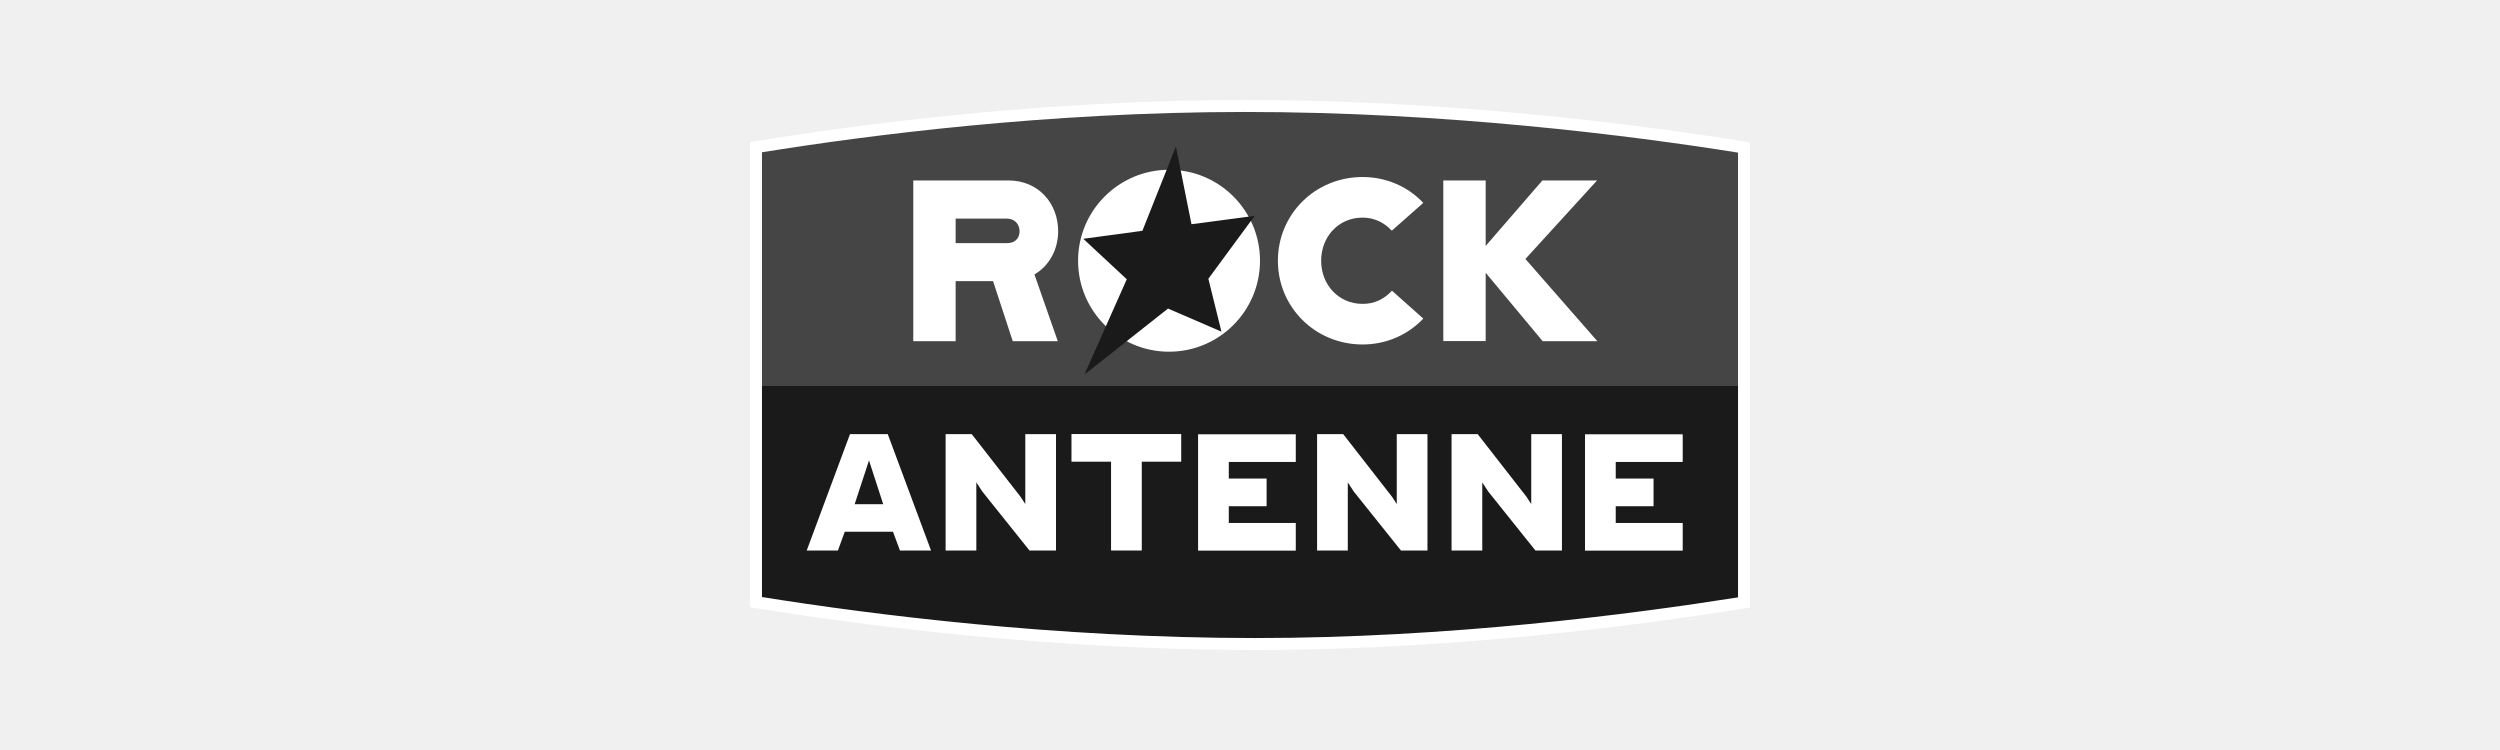
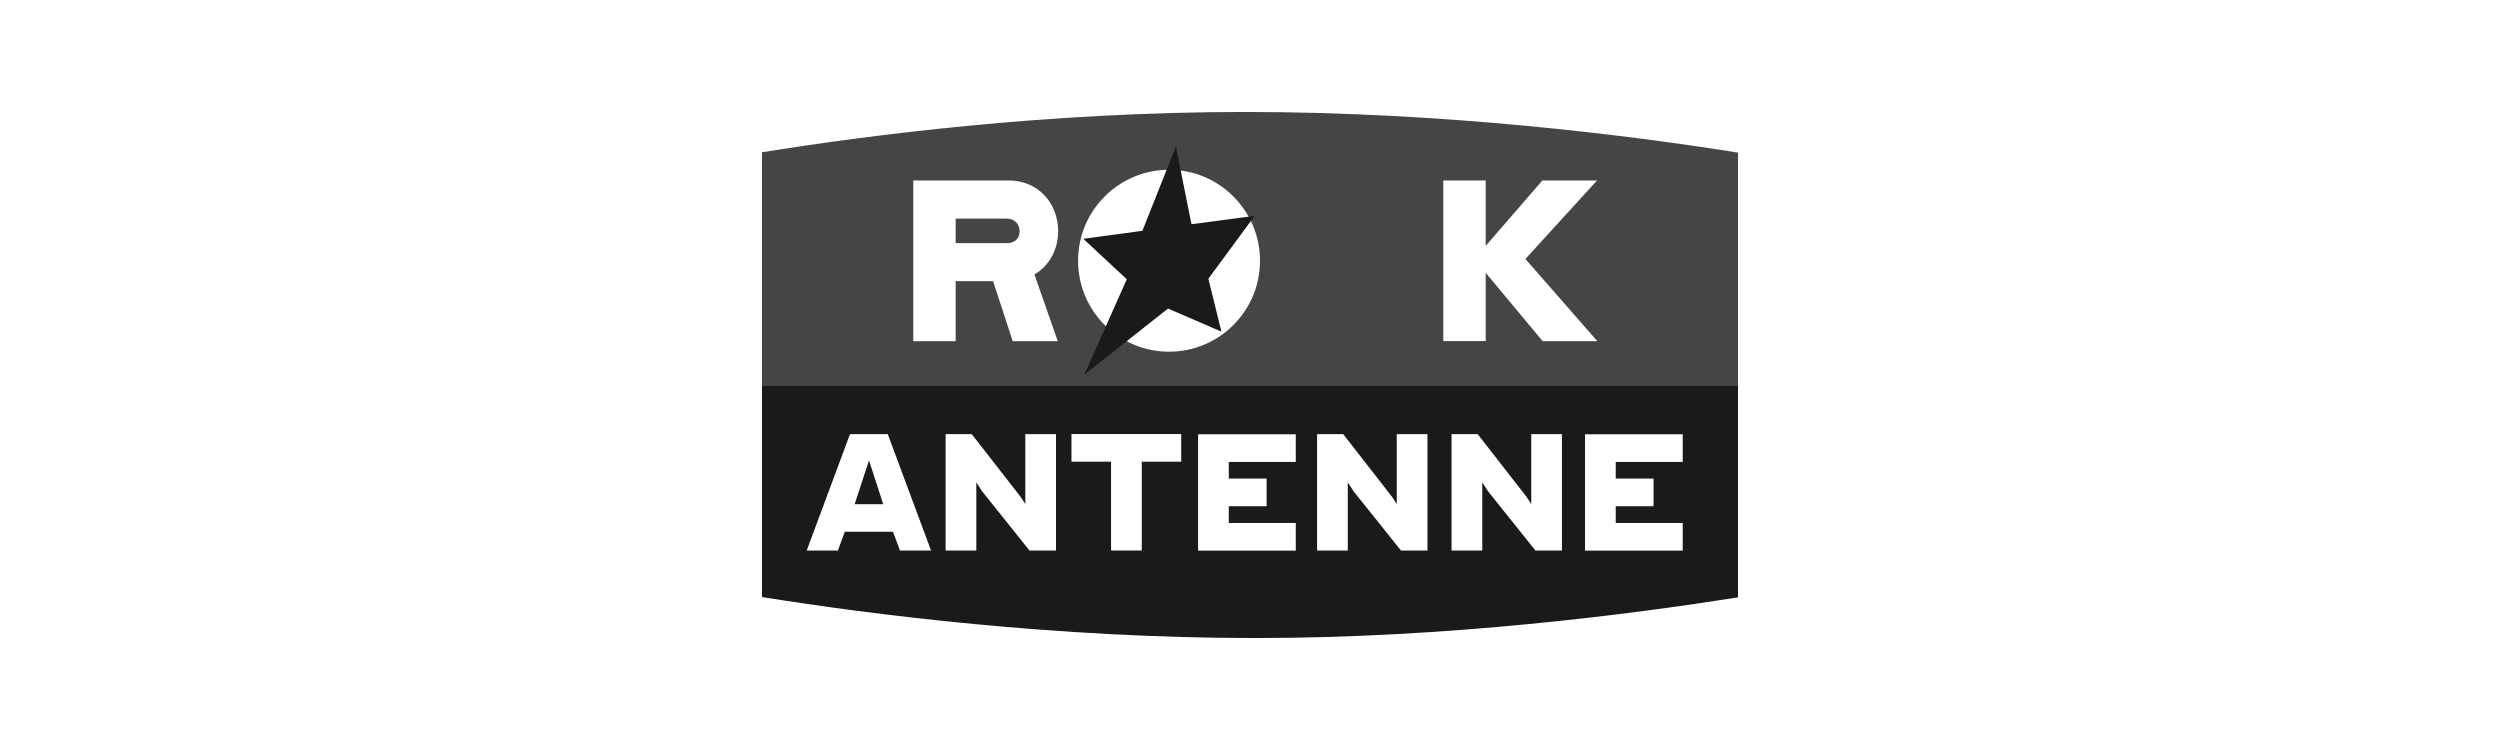
<svg xmlns="http://www.w3.org/2000/svg" fill="none" viewBox="0 0 200 60" height="60" width="200">
-   <rect fill="#F0F0F0" height="60" width="200" />
  <path fill="#454545" d="M139.52 30.88V11.813L139.122 11.749C130.638 10.387 115.754 8.48 99.603 8.48C83.587 8.48 69.142 10.387 60.877 11.722L60.48 11.787V30.88H139.52Z" />
  <path fill="#1A1A1A" d="M139.52 30.88H60.48V48.319L60.877 48.383C69.334 49.745 84.245 51.68 100.425 51.68C116.03 51.68 130.695 49.745 139.121 48.411L139.52 48.348V30.88Z" />
  <path fill="white" d="M91.341 44.04V36.935H94.497V34.723H85.718V36.935H88.885V44.04H91.341Z" />
  <path fill="white" d="M67.582 42.538L67.033 44.04H64.537L67.998 34.733H71.022L74.483 44.04H71.996L71.438 42.538H67.582ZM70.657 40.335L69.52 36.834L68.373 40.335H70.657Z" clip-rule="evenodd" fill-rule="evenodd" />
  <path fill="white" d="M84.48 44.04H82.359L78.583 39.321L78.106 38.59V44.04H75.65V34.733H77.741L81.648 39.747L82.024 40.325V34.733H84.48V44.04Z" />
  <path fill="white" d="M98.303 38.285H101.328V40.498H98.303V41.837H103.662V44.05H95.847V34.743H103.662V36.956H98.303V38.285Z" />
  <path fill="white" d="M112.076 44.04H114.197V34.733H111.741V40.325L111.365 39.747L107.458 34.733H105.367V44.04H107.823V38.59L108.3 39.321L112.076 44.04Z" />
  <path fill="white" d="M124.955 44.04H122.834L119.058 39.321L118.581 38.59V44.04H116.125V34.733H118.216L122.123 39.747L122.499 40.325V34.733H124.955V44.04Z" />
-   <path fill="white" d="M132.283 38.285H129.258V36.956H134.617V34.743H126.802V44.05H134.617V41.837H129.258V40.498H132.283V38.285Z" />
+   <path fill="white" d="M132.283 38.285H129.258V36.956H134.617V34.743H126.802V44.05H134.617V41.837H129.258V40.498H132.283V38.285" />
  <path fill="white" d="M86.246 20.859C86.246 16.84 89.504 13.582 93.523 13.582C97.542 13.582 100.8 16.84 100.8 20.859C100.8 24.878 97.542 28.136 93.523 28.136C89.504 28.136 86.246 24.878 86.246 20.859Z" />
  <path fill="white" d="M84.622 27.294L82.754 21.955C83.942 21.265 84.642 19.976 84.653 18.504C84.653 16.302 83.11 14.435 80.664 14.435H73.062V27.294H76.452V22.493H79.446L81.019 27.294H84.622ZM81.567 18.504C81.567 19.113 81.131 19.469 80.552 19.448H76.452V17.489H80.552C81.131 17.489 81.567 17.895 81.567 18.504Z" clip-rule="evenodd" fill-rule="evenodd" />
-   <path fill="white" d="M111.355 23.254L113.862 25.487C112.674 26.756 110.939 27.558 109.011 27.558C105.205 27.558 102.231 24.564 102.231 20.859C102.231 17.145 105.205 14.161 109.011 14.161C110.939 14.161 112.674 14.962 113.862 16.231L111.345 18.454C110.746 17.814 109.965 17.408 109 17.408C107.092 17.408 105.692 18.931 105.692 20.859C105.692 22.787 107.092 24.31 109 24.31C109.965 24.32 110.766 23.904 111.355 23.254Z" />
  <path fill="white" d="M118.855 27.284V21.823L123.412 27.294H127.787L122.032 20.717L127.766 14.435H123.392L118.855 19.672V14.435H115.465V27.284H118.855Z" />
  <path fill="#1A1A1A" d="M100.374 17.266L95.319 17.936L94.071 11.725L91.391 18.464L86.662 19.103L90.143 22.341L86.753 29.963L93.442 24.685L97.715 26.532L96.669 22.3L100.374 17.266Z" />
  <path fill="white" d="M60.402 11.302C68.767 9.943 83.388 8 99.598 8C115.946 8 131.01 9.943 139.597 11.33L140 11.395V48.606L139.596 48.67C131.068 50.029 116.224 52 100.43 52C84.054 52 68.962 50.03 60.402 48.642L60 48.577V11.368L60.402 11.302ZM60.958 12.182V47.763C69.554 49.141 84.377 51.043 100.43 51.043C115.907 51.043 130.477 49.142 139.042 47.789V12.21C130.42 10.832 115.624 8.957 99.598 8.957C83.715 8.957 69.356 10.831 60.958 12.182Z" clip-rule="evenodd" fill-rule="evenodd" />
</svg>